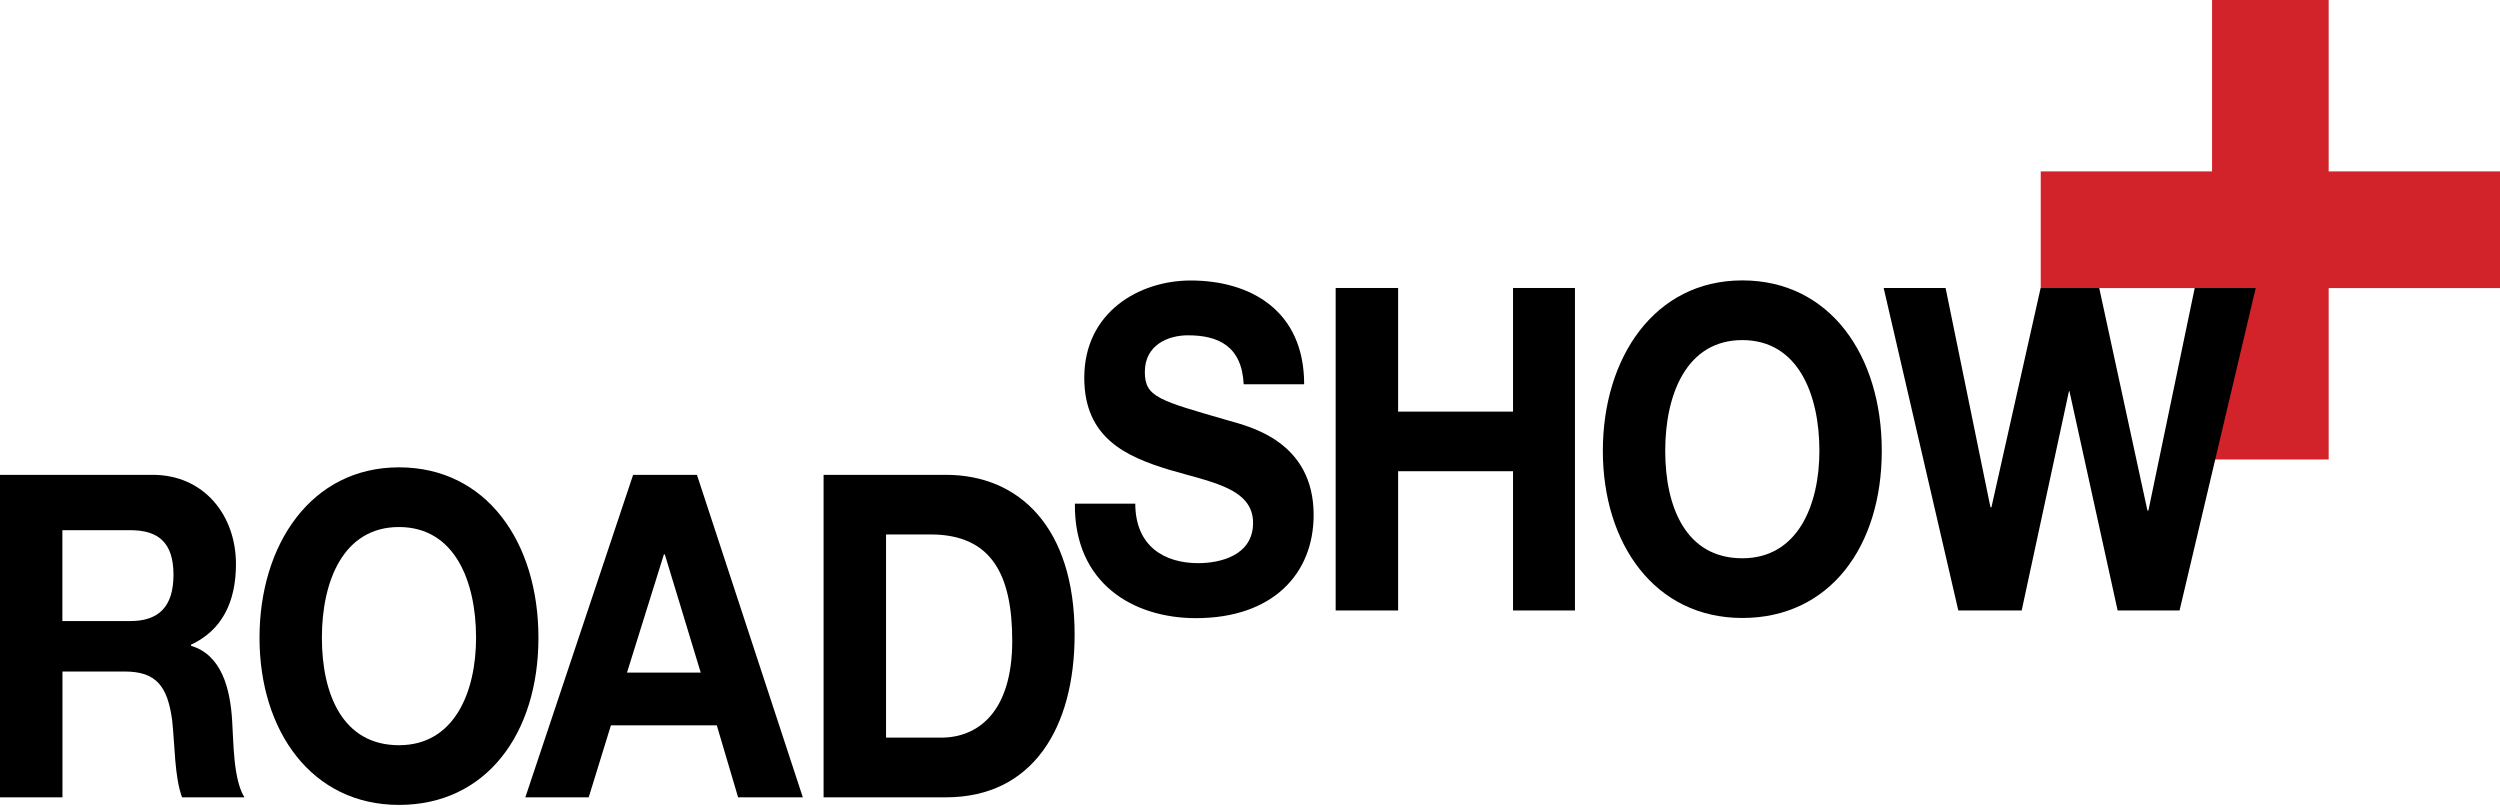
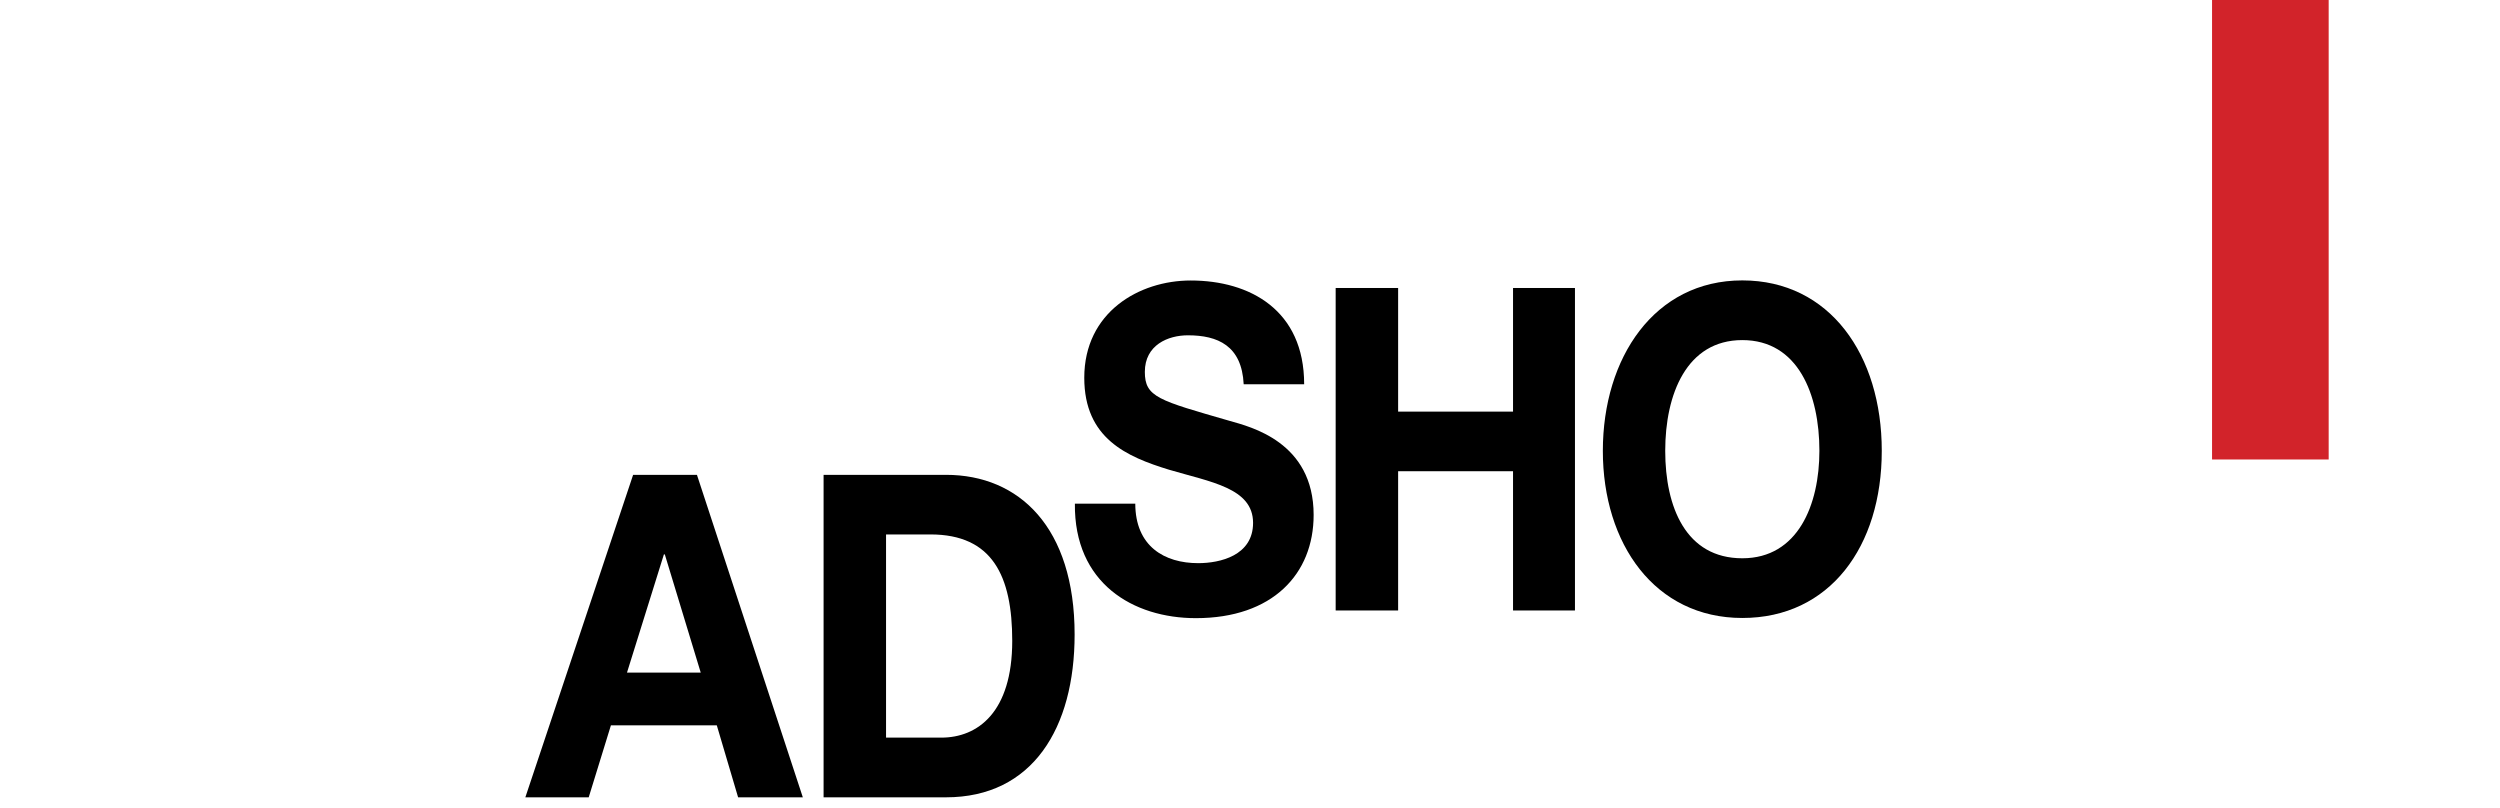
<svg xmlns="http://www.w3.org/2000/svg" width="789" height="255" viewBox="0 0 789 255" fill="none">
-   <path d="M19.685 196.001H41.165C49.968 196.001 54.754 191.583 54.754 181.408C54.754 171.233 49.968 167.329 41.165 167.329H19.685V196.001ZM0 149.858H48.202C64.326 149.858 74.467 162.569 74.467 178.017C74.467 189.901 70.137 198.879 60.28 203.468V203.81C69.966 206.689 72.673 217.376 73.271 227.551C73.727 233.992 73.556 245.877 77.145 251.634H57.46C55.067 245.193 55.209 235.36 54.326 227.209C52.845 216.521 49.255 211.933 39.399 211.933H19.714V251.634H0V149.858Z" fill="black" />
-   <path d="M125.916 235.189C143.522 235.189 150.245 218.231 150.245 201.273C150.245 183.46 143.522 166.331 125.916 166.331C108.311 166.331 101.587 183.46 101.587 201.273C101.587 219.086 108.14 235.189 125.916 235.189ZM125.916 147.492C153.521 147.492 169.93 171.062 169.93 201.273C169.93 231.484 153.521 254.028 125.916 254.028C98.311 254.028 81.902 230.629 81.902 201.273C81.902 171.917 98.169 147.492 125.916 147.492Z" fill="black" />
  <path d="M197.876 212.275H221.151L209.813 174.967H209.528L197.876 212.275ZM199.813 149.858H219.954L253.371 251.634H232.945L226.222 228.919H192.805L185.797 251.634H165.799L199.813 149.858Z" fill="black" />
  <path d="M279.609 232.795H297.072C308.553 232.795 319.463 224.815 319.463 202.271C319.463 181.75 313.196 168.668 293.653 168.668H279.637V232.795H279.609ZM259.924 149.858H298.553C321.686 149.858 339.149 166.474 339.149 200.247C339.149 229.774 325.873 251.634 298.553 251.634H259.924V149.858Z" fill="black" />
-   <path d="M789.001 54.095H644.055V90.918H789.001V54.095Z" fill="#D2232A" />
  <path d="M734.929 0H698.123V145.013H734.929V0Z" fill="#D2232A" />
  <path d="M358.292 158.893C358.292 172.459 367.551 177.732 378.148 177.732C385.014 177.732 395.469 175.366 395.469 165.02C395.469 153.99 382.051 152.138 368.918 148.233C355.643 144.158 342.196 138.4 342.196 119.219C342.196 98.528 359.517 88.524 375.784 88.524C394.443 88.524 411.593 97.844 411.593 121.271H392.506C391.908 109.073 384.302 105.824 374.901 105.824C368.633 105.824 361.312 108.873 361.312 117.367C361.312 125.347 365.642 126.344 388.033 132.814C394.586 134.695 414.584 139.426 414.584 162.512C414.584 181.18 401.594 195.089 377.436 195.089C357.58 195.089 338.949 184.059 339.234 158.95H358.321L358.292 158.893Z" fill="black" />
  <path d="M421.535 90.889H441.249V129.907H477.514V90.889H497.056V192.666H477.514V148.718H441.249V192.666H421.535V90.889Z" fill="black" />
  <path d="M549.873 176.192C567.479 176.192 574.202 159.234 574.202 142.276C574.202 124.463 567.479 107.334 549.873 107.334C532.268 107.334 525.544 124.463 525.544 142.276C525.544 160.089 532.097 176.192 549.873 176.192ZM549.873 88.495C577.478 88.495 593.887 112.065 593.887 142.276C593.887 172.487 577.478 195.032 549.873 195.032C522.268 195.032 505.859 171.632 505.859 142.276C505.859 112.921 522.126 88.495 549.873 88.495Z" fill="black" />
-   <path d="M687.868 192.666H668.325L653.112 123.437H652.97L638.042 192.666H618.044L594.484 90.889H614.027L628.186 160.09H628.499L644.025 90.889H662.513L677.726 161.116H678.039L692.654 90.889H711.911L687.868 192.666Z" fill="black" />
</svg>